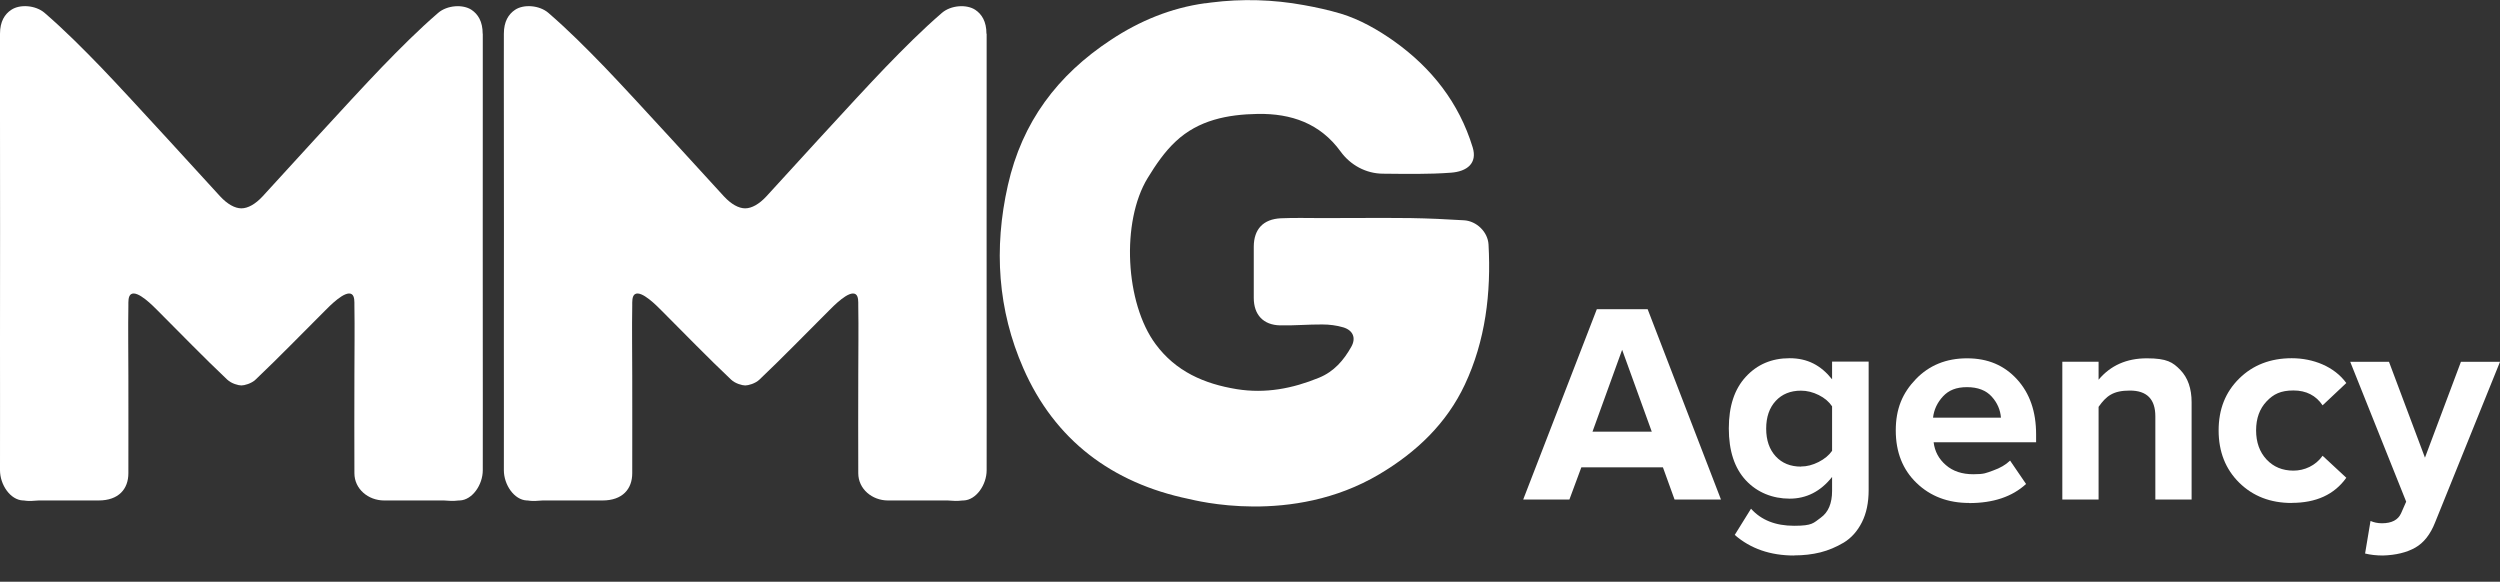
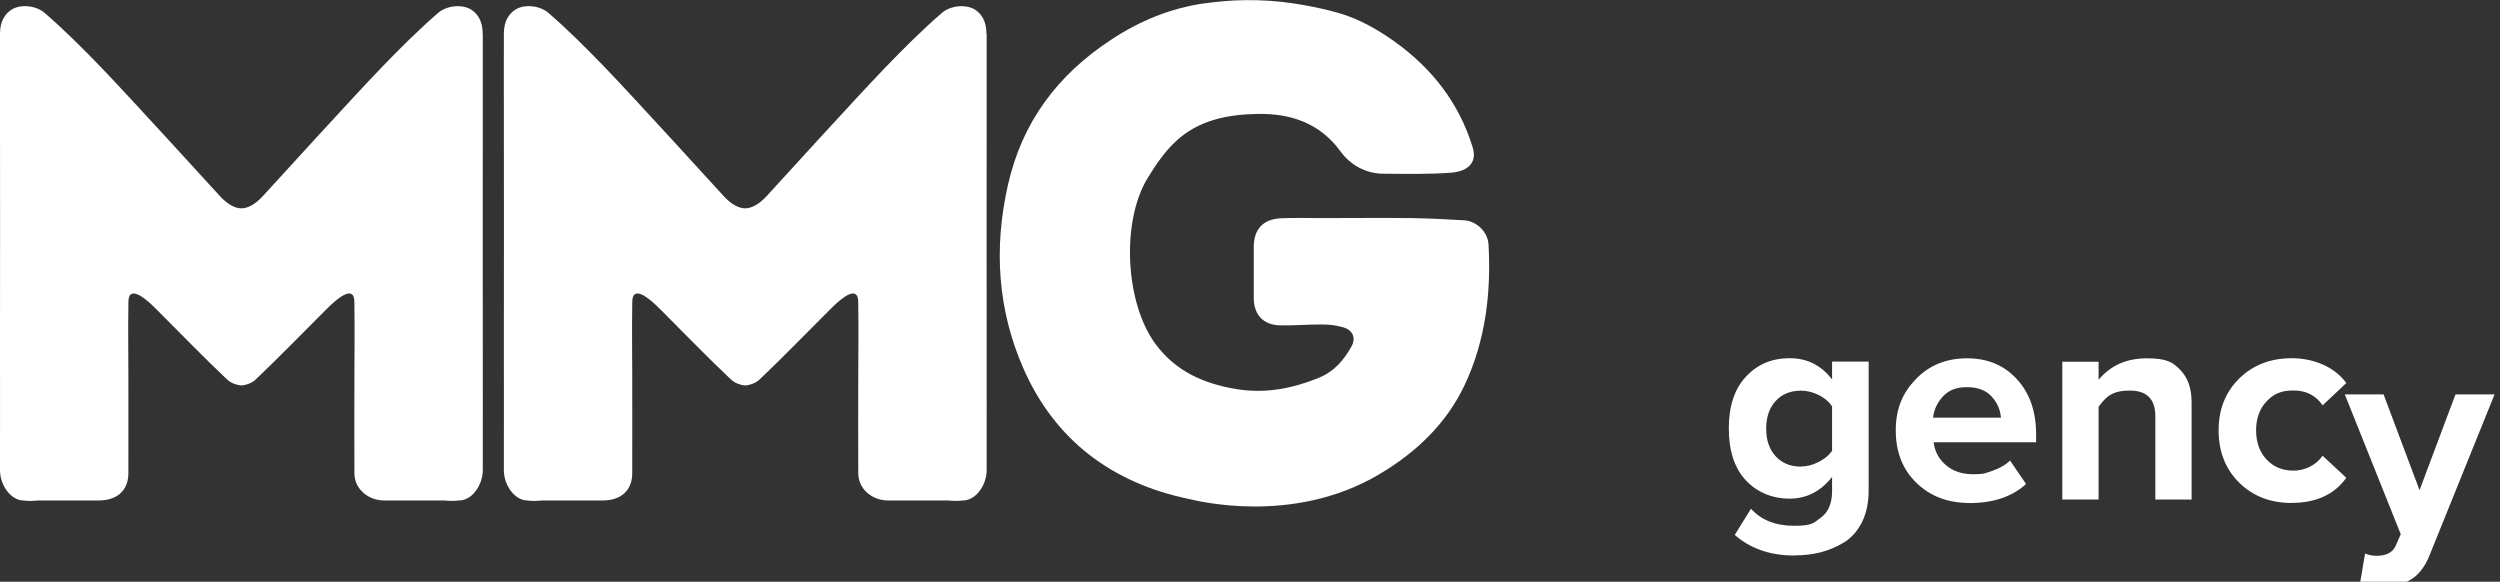
<svg xmlns="http://www.w3.org/2000/svg" id="Layer_1" version="1.1" viewBox="0 0 2488.7 579.1">
  <rect x="0" y="0" width="2488.7" height="579.1" fill="#333333" stroke="none" />
  <defs>
    <style> .st0 { fill: #fff; } </style>
  </defs>
  <path class="st0" d="M1199.8,3.2c-34.2,4.7-65.4,17.6-94.1,36.6-52.9,34.9-88.2,81.5-102.4,144.7-14.2,62.9-10,124.2,15.4,182.1,31.2,71.3,88.1,114.2,164.7,130.1,5.9,1.2,102.6,27,189.5-24.5,37.5-22.2,67.3-51,85.3-89.3,20.5-43.6,26.3-91.2,23.6-139.5-.7-12.5-11.8-23.3-24.3-24.1-17.7-1.1-35.5-1.9-53.2-2.2-29.5-.3-59,0-88.5,0-13.6,0-27.2-.4-40.8.2-17.6.9-26.8,10.9-26.9,28.2,0,17,0,34.1,0,51.1,0,16.7,9.5,27,26.3,27.3,14,.3,28-1,41.9-.9,7,0,14.3.9,21,2.9,9.7,3,12.8,10.6,7.9,19.3-7.5,13.4-17.2,24.7-32.1,30.8-26.4,10.8-53.2,16-81.9,11.4-32.5-5.3-60.7-17.6-80.8-44.8-30.3-40.8-34.5-121.9-7.9-165.4,8-13.1,16.9-26.2,28-36.5,22.6-21.2,51.6-26.8,81.6-27.3,33.3-.5,62,9.3,82.5,37.5,9.8,13.5,25.3,21.9,42,22,22.6.2,45.4.7,67.9-1,16-1.2,26.4-9.4,21.5-25.3-13.6-44.4-40.9-79-78.1-105.5-16.2-11.5-34.3-21.8-53.1-27.5-12.1-3.6-24.4-6.3-36.7-8.5-30.5-5.6-61.7-6.5-92.4-2.6-1.9.2-3.9.5-5.8.8Z" />
  <path class="st0" d="M480.5,33.6c0-12.3-4.7-19.5-11.1-23.8-8.6-5.7-24.2-4.7-33.2,3-19.7,17-38.1,35.5-56.2,54.2-30.2,31.3-108.5,117.6-118.5,128.4-7.2,7.8-14.7,12-21.2,12s-14-4.2-21.2-12c-10-10.8-88.3-97-118.5-128.4-18.1-18.7-36.5-37.2-56.2-54.2-9-7.7-24.6-8.8-33.2-3C4.8,14,0,21.3,0,33.6,0,61.5,0,86.8,0,114.8c.2,75.3,0,150.7,0,226,0,42.4.1,84.9,0,127.3,0,14.5,10.3,29.6,22.9,30.1h0c0,0,.1,0,.2,0,.1,0,.3,0,.4,0,0,0,.1,0,.2,0,3.1.5,6.4.7,10.1.3,1.6-.1,3.3-.2,4.9-.3,19.8,0,39.5,0,59.5,0s29.6-11.5,29.6-27.1c.1-32.5,0-65.1,0-97.6,0-23.1-.4-46.1,0-69.2,0-3.9-.3-9.4,2.6-11.4,6.5-4.4,22.3,12,26.6,16.3,23,23,45.6,46.4,69.2,68.7,4.2,4,11.2,5.8,14.1,5.8s9.9-1.8,14.1-5.8c23.6-22.4,46.2-45.8,69.2-68.7,4.3-4.3,20.1-20.7,26.6-16.3,2.9,2,2.6,7.5,2.6,11.4.4,23.1,0,46.1,0,69.2,0,32.5-.2,65.1,0,97.6,0,15.6,13.7,27.1,29.6,27.1s39.7,0,59.5,0c1.6,0,3.3.2,4.9.3,3.7.3,7,.1,10.1-.3,0,0,.1,0,.2,0,.1,0,.3,0,.4,0,0,0,.1,0,.2,0h0c12.5-.5,22.9-15.6,22.9-30.1,0-42.4.1-84.9,0-127.3,0-75.3-.1-150.7,0-226,0-28,0-53.3,0-81.2Z" />
  <path class="st0" d="M982,33.6c0-12.3-4.7-19.5-11.1-23.8-8.6-5.7-24.2-4.7-33.2,3-19.7,17-38.1,35.5-56.2,54.2-30.2,31.3-108.5,117.6-118.5,128.4-7.2,7.8-14.7,12-21.2,12s-14-4.2-21.2-12c-10-10.8-88.3-97-118.5-128.4-18.1-18.7-36.5-37.2-56.2-54.2-9-7.7-24.6-8.8-33.2-3-6.4,4.3-11.1,11.5-11.1,23.8,0,27.9-.1,53.2,0,81.2.2,75.3,0,150.7,0,226,0,42.4.1,84.9,0,127.3,0,14.5,10.3,29.6,22.9,30.1h0c0,0,.1,0,.2,0,.1,0,.3,0,.4,0,0,0,.1,0,.2,0,3.1.5,6.4.7,10.1.3,1.6-.1,3.3-.2,4.9-.3,19.8,0,39.5,0,59.5,0s29.6-11.5,29.6-27.1c.1-32.5,0-65.1,0-97.6,0-23.1-.4-46.1,0-69.2,0-3.9-.3-9.4,2.6-11.4,6.5-4.4,22.3,12,26.6,16.3,23,23,45.6,46.4,69.2,68.7,4.2,4,11.2,5.8,14.1,5.8s9.9-1.8,14.1-5.8c23.6-22.4,46.2-45.8,69.2-68.7,4.3-4.3,20.1-20.7,26.6-16.3,2.9,2,2.6,7.5,2.6,11.4.4,23.1,0,46.1,0,69.2,0,32.5-.2,65.1,0,97.6,0,15.6,13.7,27.1,29.6,27.1s39.7,0,59.5,0c1.6,0,3.3.2,4.9.3,3.7.3,7,.1,10.1-.3,0,0,.1,0,.2,0,.1,0,.3,0,.4,0,0,0,.1,0,.2,0h0c12.5-.5,22.9-15.6,22.9-30.1,0-42.4.1-84.9,0-127.3,0-75.3-.1-150.7,0-226,0-28,0-53.3,0-81.2Z" />
  <g>
-     <path class="st0" d="M1713,497.3h-46l-11.6-32.1h-81.2l-11.9,32.1h-46l73.3-189.5h50.6l73,189.5ZM1644.3,429.7l-29.5-81.5-29.5,81.5h59.1Z" />
    <path class="st0" d="M1786,553c-23.7,0-43.4-6.8-59.1-20.5l16.2-26.1c10.2,11.4,24.5,17,42.9,17s19.1-2.7,26.6-8.1c7.5-5.4,11.2-14.3,11.2-26.6v-13.9c-11.4,14.4-25.5,21.6-42.3,21.6s-32.3-6.1-43.6-18.3c-11.3-12.2-16.9-29.4-16.9-51.6s5.6-39.1,16.9-51.4c11.3-12.3,25.8-18.5,43.6-18.5s31.1,7,42.3,21v-17.6h36.4v127.8c0,12.5-2.2,23.2-6.7,32.1-4.5,8.9-10.5,15.6-18,20.2-7.6,4.5-15.4,7.8-23.4,9.8-8.1,2-16.7,3-26,3ZM1792.8,464.4c5.9,0,11.7-1.5,17.6-4.5,5.9-3,10.3-6.7,13.4-11.1v-44.3c-3-4.5-7.4-8.3-13.2-11.2-5.8-2.9-11.7-4.4-17.8-4.4-10.4,0-18.8,3.4-25.1,10.2-6.3,6.8-9.5,16-9.5,27.6s3.2,20.7,9.5,27.6c6.3,6.8,14.7,10.2,25.1,10.2Z" />
    <path class="st0" d="M1960.4,500.7c-21.2,0-38.7-6.6-52.5-19.9-13.8-13.3-20.7-30.7-20.7-52.3s6.7-37.3,20-51.1c13.3-13.8,30.3-20.7,51-20.7s37,7,49.7,20.9c12.7,13.9,19,32.1,19,54.7v8h-102c1.1,9.1,5.2,16.7,12.2,22.7,7,6.1,16.1,9.1,27.3,9.1s12.6-1.2,19.7-3.7c7.1-2.5,12.7-5.8,16.9-9.9l15.9,23.3c-13.8,12.7-32.7,19-56.5,19ZM1991.9,415.8c-.6-7.8-3.6-14.8-9.2-21-5.6-6.2-13.8-9.4-24.6-9.4s-18.2,3.1-23.9,9.2c-5.7,6.2-9,13.2-9.9,21.2h67.6Z" />
    <path class="st0" d="M2181.7,497.3h-36.1v-82.9c0-17-8.4-25.6-25.3-25.6s-23.5,5.4-31.2,16.2v92.3h-36.1v-137.2h36.1v17.9c11.9-14.2,27.9-21.3,48-21.3s25.9,3.9,33.4,11.6c7.5,7.8,11.2,18.5,11.2,32.1v96.9Z" />
    <path class="st0" d="M2281.4,500.7c-21.2,0-38.6-6.7-52.3-20.2-13.6-13.4-20.5-30.8-20.5-52s6.8-38.2,20.5-51.7c13.6-13.4,31.1-20.2,52.3-20.2s42.3,8.2,54.3,24.7l-23.6,22.2c-6.6-9.8-16.3-14.8-29-14.8s-19.9,3.6-26.8,10.9c-6.9,7.3-10.4,16.9-10.4,28.8s3.5,21.6,10.4,29c6.9,7.4,15.9,11.1,26.8,11.1s22-4.9,29-14.8l23.6,21.9c-11.9,16.7-30,25-54.3,25Z" />
-     <path class="st0" d="M2354.4,551l5.4-32.4c3.4,1.5,7.2,2.3,11.4,2.3,9.7,0,16-3.3,19-9.9l5.1-11.6-55.7-139.2h38.6l35.8,95.4,35.8-95.4h38.9l-64.5,159.6c-4.7,12.1-11.4,20.6-19.9,25.4-8.5,4.8-19.2,7.4-32.1,7.8-6.6,0-12.6-.7-17.9-2Z" />
+     <path class="st0" d="M2354.4,551c3.4,1.5,7.2,2.3,11.4,2.3,9.7,0,16-3.3,19-9.9l5.1-11.6-55.7-139.2h38.6l35.8,95.4,35.8-95.4h38.9l-64.5,159.6c-4.7,12.1-11.4,20.6-19.9,25.4-8.5,4.8-19.2,7.4-32.1,7.8-6.6,0-12.6-.7-17.9-2Z" />
  </g>
</svg>